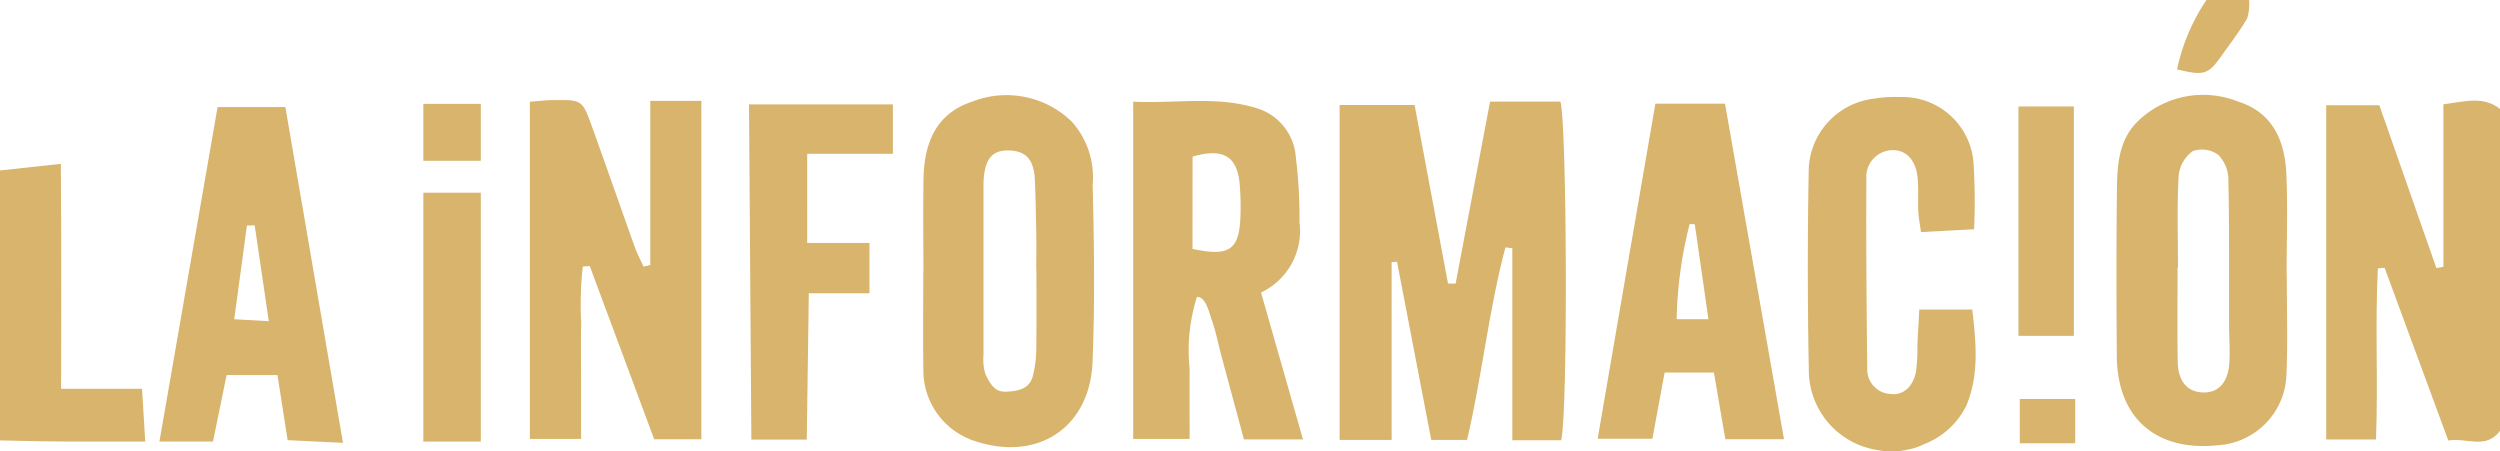
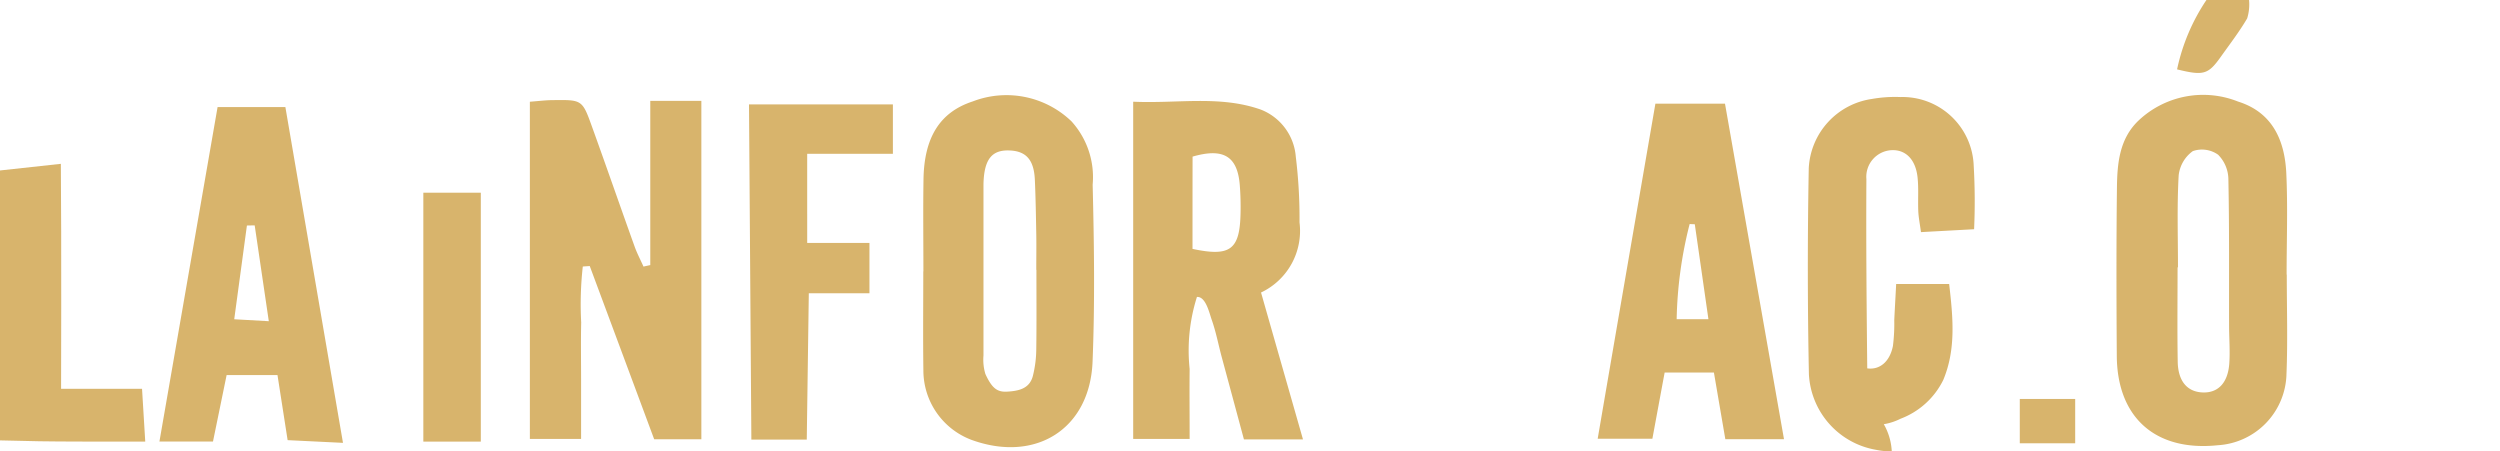
<svg xmlns="http://www.w3.org/2000/svg" id="Grupo_800" data-name="Grupo 800" width="155.68" height="28.108" viewBox="0 0 155.68 28.108">
-   <path id="Trazado_301" data-name="Trazado 301" d="M502.114,41.816c-.876,1.179-2.064.41-3.22.6-1.336-3.621-2.651-7.188-3.966-10.756-.139.015-.277.027-.419.041-.183,3.5.024,7.02-.118,10.65h-3.1V21.539H494.6q1.769,5.051,3.553,10.14l.436-.08V21.48c1.333-.168,2.462-.54,3.526.289V35.922C502.111,37.889,502.114,39.849,502.114,41.816Z" transform="translate(-346.434 -14.985)" fill="#d8b46c" />
-   <path id="Trazado_302" data-name="Trazado 302" d="M387.037,42.546a4.648,4.648,0,0,1-1-.1,5.038,5.038,0,0,1-4.16-4.709q-.128-6.409-.009-12.82A4.591,4.591,0,0,1,385.81,20.6a8.185,8.185,0,0,1,1.757-.118,4.44,4.44,0,0,1,4.573,4.287,38.484,38.484,0,0,1,.024,3.945c-1.07.059-2.141.115-3.308.18-.077-.563-.153-.938-.168-1.312-.029-.687.027-1.38-.041-2.061-.109-1.138-.734-1.769-1.616-1.731a1.66,1.66,0,0,0-1.574,1.8c-.024,3.93.012,7.858.053,11.788a1.52,1.52,0,0,0,1.439,1.592c.781.109,1.409-.422,1.6-1.4a11.236,11.236,0,0,0,.083-1.613c.035-.722.077-1.442.118-2.241h3.3c.239,2.073.436,4.057-.366,5.974a4.876,4.876,0,0,1-2.657,2.415,3.669,3.669,0,0,1-1.047.342A3.764,3.764,0,0,1,387.037,42.546Z" transform="translate(-269.233 -14.439)" fill="#d8b46c" />
+   <path id="Trazado_302" data-name="Trazado 302" d="M387.037,42.546a4.648,4.648,0,0,1-1-.1,5.038,5.038,0,0,1-4.16-4.709q-.128-6.409-.009-12.82A4.591,4.591,0,0,1,385.81,20.6a8.185,8.185,0,0,1,1.757-.118,4.44,4.44,0,0,1,4.573,4.287,38.484,38.484,0,0,1,.024,3.945c-1.07.059-2.141.115-3.308.18-.077-.563-.153-.938-.168-1.312-.029-.687.027-1.38-.041-2.061-.109-1.138-.734-1.769-1.616-1.731a1.66,1.66,0,0,0-1.574,1.8c-.024,3.93.012,7.858.053,11.788c.781.109,1.409-.422,1.6-1.4a11.236,11.236,0,0,0,.083-1.613c.035-.722.077-1.442.118-2.241h3.3c.239,2.073.436,4.057-.366,5.974a4.876,4.876,0,0,1-2.657,2.415,3.669,3.669,0,0,1-1.047.342A3.764,3.764,0,0,1,387.037,42.546Z" transform="translate(-269.233 -14.439)" fill="#d8b46c" />
  <path id="Trazado_303" data-name="Trazado 303" d="M0,35.013,3.789,34.6c.044,4.777.015,14.011.015,14.011H8.845c.068,1.132.127,2.079.2,3.288-1.129,0-2.04,0-2.951,0-1.619-.009-3.237,0-4.856-.05C.82,51.834,0,51.822,0,51.822Z" transform="translate(0 -24.398)" fill="#d8b46c" />
  <path id="Trazado_304" data-name="Trazado 304" d="M464.282,0a2.929,2.929,0,0,1-.118,1.147c-.489.834-1.085,1.607-1.648,2.4-.781,1.094-1.064,1.179-2.716.773A12.287,12.287,0,0,1,461.628,0Z" transform="translate(-324.229)" fill="#d8b46c" />
-   <path id="Trazado_305" data-name="Trazado 305" d="M290.154,32.794c.711-3.759,1.421-7.516,2.144-11.334h4.379c.4,1.064.484,19.324.05,21.09h-3.043V30.586c-.144-.015-.286-.032-.43-.047-1.041,3.913-1.445,7.973-2.388,11.989h-2.229c-.716-3.727-1.424-7.41-2.132-11.092-.112.006-.224.012-.336.021V42.527H282.93V21.672H287.6l2.079,11.116C289.835,32.785,289.995,32.791,290.154,32.794Z" transform="translate(-199.509 -15.133)" fill="#d8b46c" />
  <path id="Trazado_306" data-name="Trazado 306" d="M119.408,31.411V21.186h3.181V42.259h-2.937q-1.995-5.369-4.013-10.788c-.144.009-.289.018-.433.029a21.1,21.1,0,0,0-.1,3.482c-.027,1.179-.006,2.359-.006,3.538v3.718H111.91v-21c.584-.044,1.008-.1,1.43-.1,1.816-.024,1.834-.024,2.432,1.636.9,2.489,1.766,4.989,2.66,7.48.153.428.369.834.554,1.25C119.128,31.47,119.266,31.441,119.408,31.411Z" transform="translate(-78.914 -14.903)" fill="#d8b46c" />
  <path id="Trazado_307" data-name="Trazado 307" d="M247.291,33.254c.89,3.122,1.734,6.071,2.612,9.146h-3.677c-.463-1.722-.932-3.456-1.4-5.189-.2-.758-.348-1.533-.61-2.27-.144-.407-.369-1.454-.917-1.409a11.024,11.024,0,0,0-.454,4.482c-.015,1.412,0,2.825,0,4.358H239.33v-21c2.751.127,5.378-.41,7.94.489a3.434,3.434,0,0,1,2.185,2.931,31.626,31.626,0,0,1,.233,4.1A4.243,4.243,0,0,1,247.291,33.254Zm-4.266-2.716c2.344.5,2.943.059,2.99-2.205a17.66,17.66,0,0,0-.047-1.766c-.142-1.784-1-2.338-2.94-1.775C243.024,26.682,243.024,28.613,243.024,30.539Z" transform="translate(-168.764 -15.039)" fill="#d8b46c" />
  <path id="Trazado_308" data-name="Trazado 308" d="M194.985,31.114c0-1.914-.024-3.824.006-5.738.041-2.559.985-4.169,3.066-4.847a5.839,5.839,0,0,1,6.153,1.244,5.176,5.176,0,0,1,1.315,3.942c.091,3.674.142,7.359-.006,11.03-.171,4.2-3.565,6.31-7.548,4.856a4.619,4.619,0,0,1-2.987-4.311c-.029-2.058-.006-4.119-.006-6.177Zm7.038-.1h-.009c0-.737.012-1.474,0-2.211-.021-1.129-.038-2.259-.088-3.388-.056-1.265-.554-1.81-1.628-1.834-1.023-.024-1.486.528-1.563,1.866-.009.147-.009.295-.009.442q0,5.232,0,10.464a3.091,3.091,0,0,0,.118,1.147c.422.923.761,1.141,1.38,1.1.7-.044,1.377-.183,1.58-.985a7.086,7.086,0,0,0,.209-1.6C202.037,34.354,202.023,32.685,202.023,31.014Z" transform="translate(-137.483 -14.213)" fill="#d8b46c" />
  <path id="Trazado_309" data-name="Trazado 309" d="M457.607,31.3c0,2.061.065,4.125-.018,6.18a4.551,4.551,0,0,1-4.281,4.446c-3.86.4-6.26-1.707-6.286-5.561-.024-3.485-.032-6.973.009-10.458.018-1.527.147-3.075,1.365-4.219a5.862,5.862,0,0,1,6.18-1.162c2.135.669,2.9,2.406,3,4.443.1,2.105.021,4.219.021,6.327A.026.026,0,0,0,457.607,31.3Zm-6.776-.451h-.024c0,1.958-.024,3.916.009,5.873.021,1.224.6,1.884,1.563,1.917s1.575-.613,1.651-1.837c.05-.778-.015-1.563-.015-2.347-.009-3.034.018-6.068-.044-9.1a2.208,2.208,0,0,0-.637-1.518,1.734,1.734,0,0,0-1.577-.227,2.144,2.144,0,0,0-.882,1.516C450.767,27.029,450.832,28.943,450.832,30.85Z" transform="translate(-315.205 -14.2)" fill="#d8b46c" />
  <path id="Trazado_310" data-name="Trazado 310" d="M341.024,21.9h4.334c1.232,7.014,2.441,13.884,3.674,20.893h-3.653c-.236-1.374-.463-2.7-.711-4.151H341.6c-.259,1.392-.51,2.751-.764,4.122H337.43C338.627,35.778,339.812,28.914,341.024,21.9Zm2.453,7.507c-.106,0-.212-.009-.321-.012a25.867,25.867,0,0,0-.808,5.926h1.978C344.029,33.243,343.754,31.326,343.477,29.407Z" transform="translate(-237.939 -15.443)" fill="#d8b46c" />
  <path id="Trazado_311" data-name="Trazado 311" d="M37.291,22.62h4.222L45.1,43.528c-1.274-.062-2.32-.112-3.447-.168-.215-1.383-.416-2.665-.631-4.051H37.854c-.283,1.383-.563,2.745-.849,4.137H33.67C34.891,36.44,36.082,29.573,37.291,22.62Zm3.19,13.333c-.321-2.179-.6-4.075-.879-5.968l-.484.009c-.257,1.89-.51,3.78-.79,5.838Z" transform="translate(-23.742 -15.951)" fill="#d8b46c" />
  <path id="Trazado_312" data-name="Trazado 312" d="M161.814,30.677h3.877v3.134h-3.777l-.127,9.111h-3.45L158.19,22.05h8.96v3.078h-5.337Z" transform="translate(-111.548 -15.549)" fill="#d8b46c" />
-   <path id="Trazado_313" data-name="Trazado 313" d="M429.75,36.772H426.3V22.49h3.45Z" transform="translate(-300.606 -15.859)" fill="#d8b46c" />
-   <path id="Trazado_314" data-name="Trazado 314" d="M92.989,21.94v3.544H89.41V21.94Z" transform="translate(-63.048 -15.471)" fill="#d8b46c" />
  <path id="Trazado_315" data-name="Trazado 315" d="M92.989,40.7V56.2H89.41V40.7Z" transform="translate(-63.048 -28.7)" fill="#d8b46c" />
  <path id="Trazado_316" data-name="Trazado 316" d="M430.03,87.02h-3.45V84.26h3.45Z" transform="translate(-300.804 -59.416)" fill="#d8b46c" />
</svg>